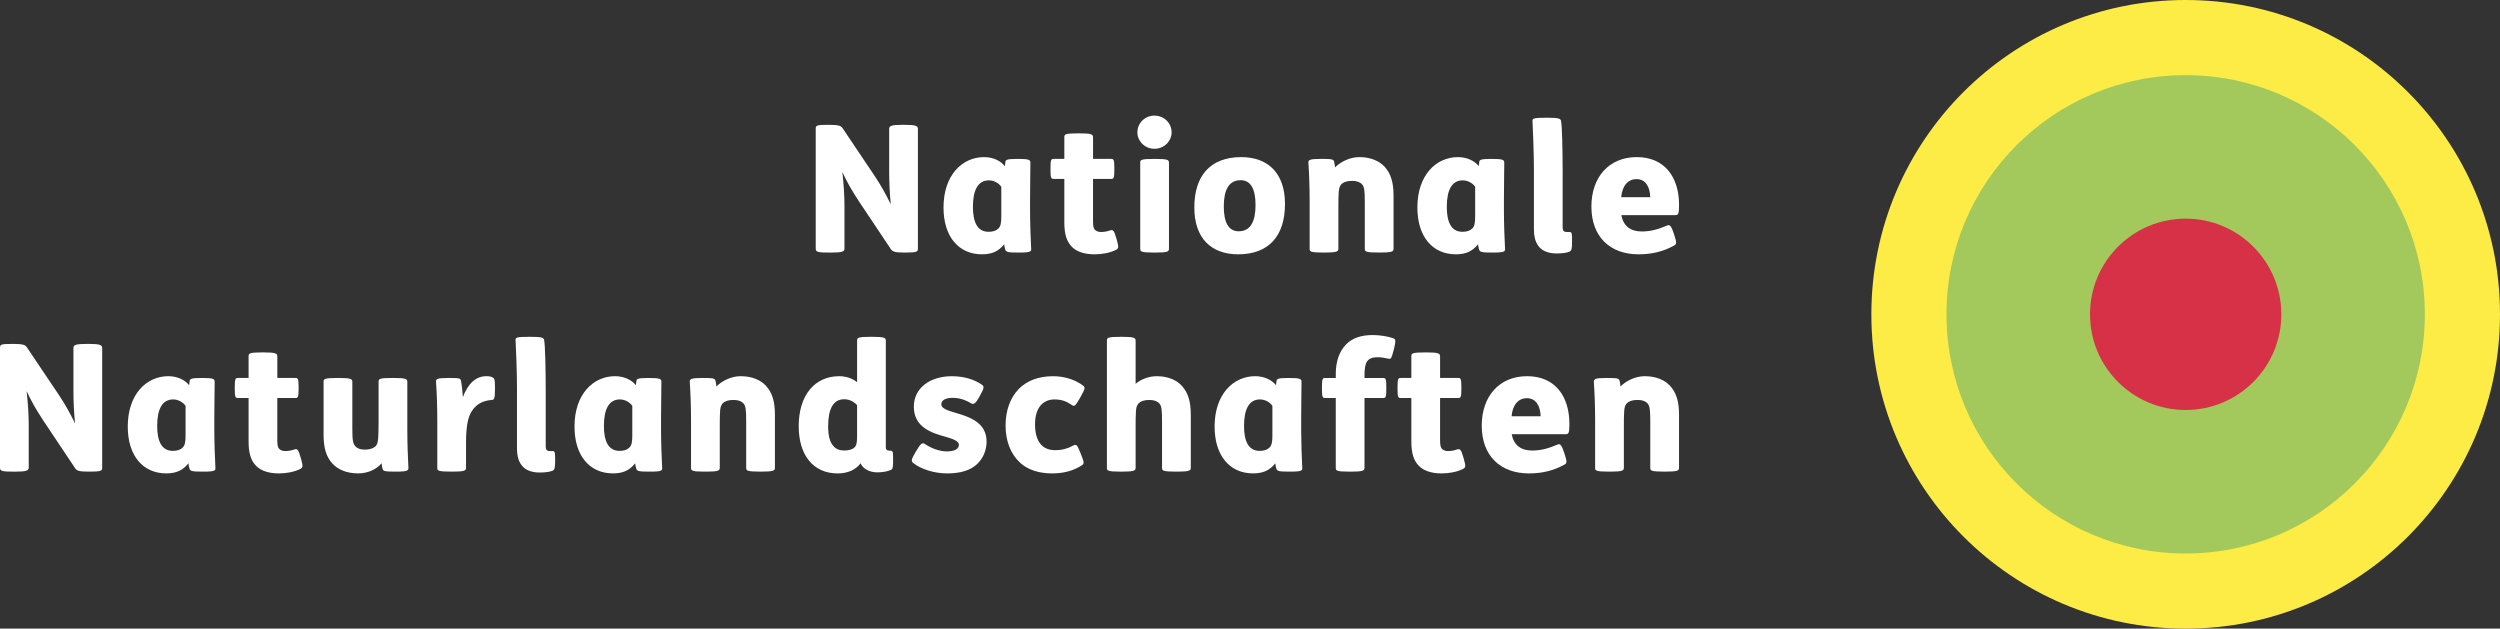
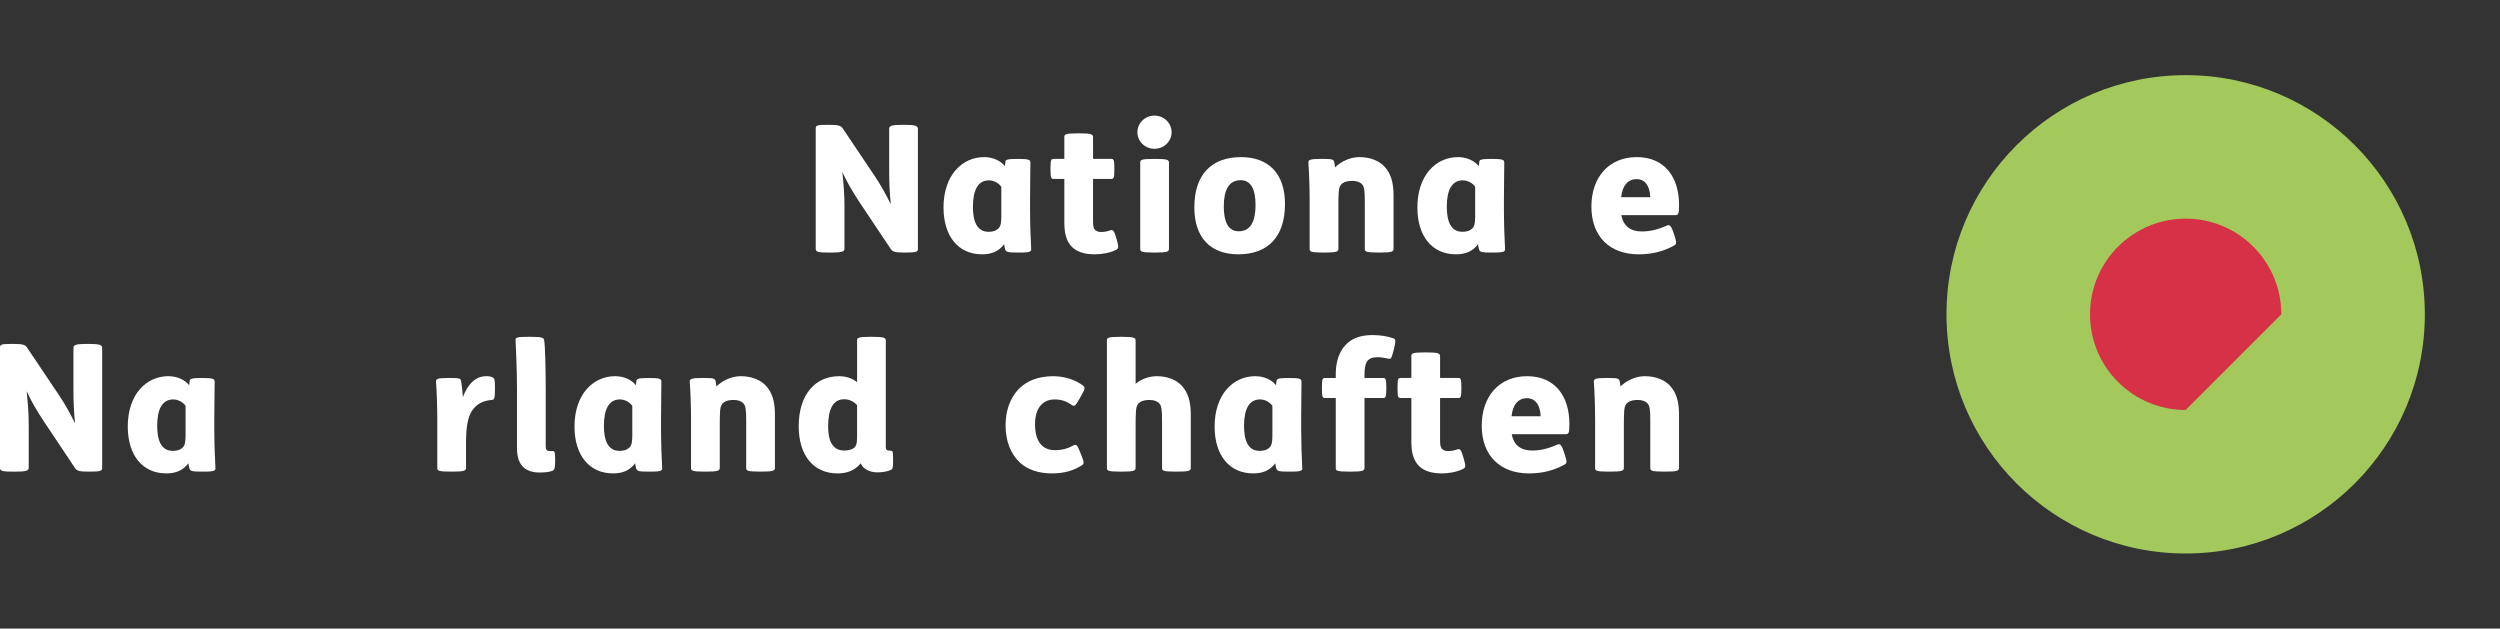
<svg xmlns="http://www.w3.org/2000/svg" version="1.1" id="Ebene_1" x="0px" y="0px" width="186.004px" height="46.771px" viewBox="104.401 57.174 186.004 46.771" enable-background="new 104.401 57.174 186.004 46.771" xml:space="preserve">
  <rect x="104.401" y="57.174" width="186.004" height="46.771" fill="#333333" stroke="none" />
  <g>
-     <path fill="#FCEC45" d="M267.018,103.946c-12.914,0-23.385-10.471-23.385-23.386c0-12.917,10.471-23.386,23.385-23.386   c12.916,0,23.387,10.469,23.387,23.386C290.405,93.475,279.934,103.946,267.018,103.946" />
    <path fill="#A3C95C" d="M267.018,98.355c-9.828,0-17.795-7.968-17.795-17.796c0-9.827,7.967-17.794,17.795-17.794   s17.795,7.967,17.795,17.794C284.813,90.387,276.846,98.355,267.018,98.355" />
-     <path fill="#D63146" d="M267.018,87.678c-3.932,0-7.117-3.188-7.117-7.118c0-3.932,3.186-7.118,7.117-7.118   s7.117,3.187,7.117,7.118C274.135,84.491,270.95,87.678,267.018,87.678" />
+     <path fill="#D63146" d="M267.018,87.678c-3.932,0-7.117-3.188-7.117-7.118c0-3.932,3.186-7.118,7.117-7.118   s7.117,3.187,7.117,7.118" />
    <path fill="#FFFFFF" d="M166.083,66.461c0.778,0,0.897,0.092,1.016,0.264l2.376,3.537c0.462,0.688,0.832,1.359,1.201,2.113   c-0.079-0.846-0.119-1.545-0.119-2.443v-3.166c0-0.225,0.146-0.305,1.031-0.305h0.079c0.87,0,1.028,0.08,1.028,0.305v8.908   c0,0.225-0.065,0.291-0.938,0.291h-0.079c-0.699,0-0.871-0.066-1.003-0.264l-2.362-3.537c-0.595-0.912-0.885-1.439-1.241-2.191   c0.105,0.949,0.158,1.742,0.158,2.52v3.182c0,0.225-0.197,0.291-1.016,0.291h-0.079c-0.885,0-1.043-0.041-1.043-0.291v-8.908   c0-0.266,0.053-0.305,0.924-0.305H166.083L166.083,66.461z" />
    <path fill="#FFFFFF" d="M178.9,71.069c-0.198-0.277-0.555-0.477-0.924-0.477c-0.805,0-1.188,0.713-1.188,1.967   c0,1.07,0.291,1.861,1.162,1.861c0.33,0,0.567-0.078,0.739-0.25c0.158-0.158,0.211-0.396,0.211-0.898V71.069L178.9,71.069z    M179.204,69.233c0.013-0.145,0.053-0.236,0.845-0.236h0.08c0.817,0,0.936,0.064,0.936,0.277c0,0.686-0.026,1.596-0.026,2.771   v0.777c0,0.912,0.04,2.1,0.08,2.799c0.026,0.264,0.014,0.344-0.911,0.344h-0.066c-0.765,0-0.884-0.041-0.95-0.225   c-0.039-0.119-0.064-0.264-0.079-0.396c-0.409,0.527-0.91,0.752-1.648,0.752c-1.743,0-2.865-1.318-2.865-3.484   c0-2.402,1.386-3.748,3.022-3.748c0.66,0,1.24,0.277,1.544,0.674L179.204,69.233L179.204,69.233z" />
    <path fill="#FFFFFF" d="M185.725,70.487v3.143c0,0.369,0.039,0.541,0.145,0.646s0.265,0.158,0.436,0.158   c0.251,0,0.462-0.039,0.687-0.119s0.305,0.027,0.462,0.58l0.04,0.133c0.171,0.594,0.118,0.646-0.093,0.752   c-0.436,0.211-1.017,0.316-1.558,0.316c-0.792,0-1.346-0.211-1.689-0.553c-0.396-0.396-0.566-0.965-0.566-1.809v-3.248h-0.779   c-0.198,0-0.251-0.039-0.251-0.699v-0.092c0-0.66,0.053-0.699,0.251-0.699h0.779v-1.598c0-0.225,0.013-0.303,1.043-0.303h0.064   c0.938,0,1.03,0.078,1.03,0.303v1.598h1.333c0.198,0,0.251,0.039,0.251,0.699v0.092c0,0.66-0.053,0.699-0.251,0.699H185.725   L185.725,70.487z" />
    <path fill="#FFFFFF" d="M190.358,68.997c0.938,0,1.016,0.078,1.016,0.289v6.389c0,0.211-0.078,0.291-1.016,0.291h-0.065   c-1.03,0-1.057-0.08-1.057-0.291v-6.389c0-0.211,0.026-0.289,1.057-0.289H190.358L190.358,68.997z M190.292,65.776   c0.738,0,1.279,0.58,1.279,1.24c0,0.646-0.541,1.227-1.279,1.227c-0.727,0-1.268-0.58-1.268-1.227   C189.025,66.356,189.566,65.776,190.292,65.776L190.292,65.776z" />
    <path fill="#FFFFFF" d="M195.453,72.534c0,1.174,0.344,1.848,1.108,1.848c0.885,0,1.254-0.74,1.254-1.953   c0-1.176-0.343-1.848-1.108-1.848C195.822,70.581,195.453,71.319,195.453,72.534L195.453,72.534z M200.006,72.348   c0,2.389-1.214,3.748-3.484,3.748c-2.019,0-3.261-1.213-3.261-3.484c0-2.389,1.215-3.748,3.484-3.748   C198.765,68.864,200.006,70.079,200.006,72.348L200.006,72.348z" />
    <path fill="#FFFFFF" d="M203.979,72.678v2.996c0,0.211-0.092,0.291-1.027,0.291h-0.068c-1.016,0-1.043-0.08-1.043-0.291v-3.537   c0-1.004-0.039-2.1-0.09-2.799c-0.027-0.264,0.039-0.342,0.963-0.342h0.064c0.74,0,0.832,0.039,0.885,0.211   c0.025,0.092,0.053,0.277,0.066,0.422c0.422-0.422,1.109-0.766,1.809-0.766c0.844,0,1.504,0.291,1.9,0.738   c0.447,0.502,0.646,1.148,0.646,2.125v3.947c0,0.211-0.078,0.291-1.018,0.291h-0.064c-1.029,0-1.057-0.08-1.057-0.291v-3.457   c0-0.871-0.039-1.137-0.197-1.32c-0.146-0.172-0.41-0.264-0.713-0.264c-0.33,0-0.568,0.053-0.738,0.17   c-0.172,0.119-0.264,0.291-0.291,0.621C203.979,71.727,203.979,72.204,203.979,72.678L203.979,72.678z" />
    <path fill="#FFFFFF" d="M214.157,71.069c-0.197-0.277-0.555-0.477-0.924-0.477c-0.807,0-1.188,0.713-1.188,1.967   c0,1.07,0.291,1.861,1.162,1.861c0.33,0,0.566-0.078,0.738-0.25c0.158-0.158,0.211-0.396,0.211-0.898V71.069L214.157,71.069z    M214.461,69.233c0.012-0.145,0.051-0.236,0.844-0.236h0.078c0.82,0,0.938,0.064,0.938,0.277c0,0.686-0.025,1.596-0.025,2.771   v0.777c0,0.912,0.039,2.1,0.08,2.799c0.025,0.264,0.012,0.344-0.912,0.344h-0.066c-0.766,0-0.885-0.041-0.951-0.225   c-0.037-0.119-0.064-0.264-0.078-0.396c-0.408,0.527-0.91,0.752-1.65,0.752c-1.742,0-2.863-1.318-2.863-3.484   c0-2.402,1.387-3.748,3.023-3.748c0.66,0,1.24,0.277,1.543,0.674L214.461,69.233L214.461,69.233z" />
-     <path fill="#FFFFFF" d="M219.516,65.934c0.871,0,0.99,0.066,1.029,0.236c0.08,0.424,0.119,2.152,0.119,3.855v4.064   c0,0.238,0.08,0.344,0.303,0.344h0.186c0.197,0,0.211,0.078,0.211,0.672v0.119c0,0.516-0.053,0.607-0.197,0.674   c-0.186,0.08-0.477,0.133-0.963,0.133c-0.541,0-0.965-0.16-1.217-0.41c-0.342-0.344-0.461-0.805-0.461-1.426v-4.447   c0-1.215-0.08-3.09-0.105-3.551c-0.012-0.197,0.014-0.264,1.029-0.264H219.516L219.516,65.934z" />
    <path fill="#FFFFFF" d="M227.184,71.846c-0.025-0.725-0.314-1.346-1.027-1.346c-0.609,0-1.057,0.463-1.137,1.346H227.184   L227.184,71.846z M225.034,73.18c0.145,0.818,0.686,1.215,1.518,1.215c0.633,0,1.201-0.146,1.9-0.449   c0.145-0.066,0.277,0,0.436,0.475l0.107,0.316c0.156,0.488,0.143,0.607-0.027,0.699c-0.832,0.463-1.689,0.66-2.654,0.66   c-2.125,0-3.51-1.307-3.51-3.551c0-2.164,1.281-3.682,3.379-3.682c2.072,0,3.143,1.492,3.143,3.551   c0,0.686-0.055,0.766-0.291,0.766H225.034L225.034,73.18z" />
    <path fill="#FFFFFF" d="M105.391,82.761c0.778,0,0.897,0.092,1.016,0.264l2.376,3.537c0.462,0.687,0.832,1.359,1.201,2.112   c-0.079-0.845-0.119-1.545-0.119-2.442v-3.167c0-0.225,0.146-0.304,1.03-0.304h0.079c0.871,0,1.029,0.079,1.029,0.304v8.909   c0,0.224-0.066,0.29-0.938,0.29h-0.079c-0.699,0-0.871-0.066-1.003-0.264l-2.362-3.538c-0.595-0.91-0.885-1.438-1.241-2.19   c0.105,0.95,0.158,1.742,0.158,2.521v3.182c0,0.224-0.197,0.29-1.016,0.29h-0.079c-0.885,0-1.043-0.04-1.043-0.29v-8.909   c0-0.265,0.053-0.304,0.924-0.304H105.391L105.391,82.761z" />
    <path fill="#FFFFFF" d="M118.208,87.368c-0.198-0.277-0.555-0.476-0.924-0.476c-0.806,0-1.188,0.713-1.188,1.967   c0,1.069,0.291,1.861,1.162,1.861c0.33,0,0.567-0.079,0.739-0.251c0.158-0.158,0.211-0.396,0.211-0.897V87.368L118.208,87.368z    M118.511,85.533c0.013-0.146,0.053-0.237,0.845-0.237h0.079c0.818,0,0.937,0.065,0.937,0.277c0,0.686-0.026,1.597-0.026,2.771   v0.778c0,0.911,0.04,2.099,0.08,2.799c0.026,0.264,0.013,0.343-0.911,0.343h-0.066c-0.766,0-0.884-0.04-0.95-0.225   c-0.039-0.118-0.065-0.264-0.079-0.396c-0.409,0.527-0.91,0.752-1.649,0.752c-1.742,0-2.864-1.319-2.864-3.484   c0-2.402,1.386-3.748,3.022-3.748c0.66,0,1.24,0.276,1.544,0.673L118.511,85.533L118.511,85.533z" />
-     <path fill="#FFFFFF" d="M125.033,86.787v3.142c0,0.369,0.039,0.541,0.145,0.646s0.265,0.158,0.436,0.158   c0.251,0,0.462-0.039,0.687-0.118c0.225-0.08,0.304,0.026,0.462,0.58l0.04,0.132c0.171,0.595,0.118,0.647-0.093,0.753   c-0.436,0.211-1.017,0.316-1.558,0.316c-0.792,0-1.346-0.211-1.689-0.555c-0.396-0.396-0.567-0.963-0.567-1.808v-3.247h-0.778   c-0.198,0-0.251-0.04-0.251-0.699v-0.093c0-0.66,0.053-0.699,0.251-0.699h0.778v-1.598c0-0.224,0.014-0.304,1.043-0.304h0.065   c0.938,0,1.03,0.08,1.03,0.304v1.598h1.333c0.197,0,0.251,0.039,0.251,0.699v0.093c0,0.659-0.054,0.699-0.251,0.699H125.033   L125.033,86.787z" />
-     <path fill="#FFFFFF" d="M129.586,85.295c0.937,0,1.029,0.079,1.029,0.29v3.458c0,0.924,0.053,1.122,0.211,1.32   c0.146,0.171,0.369,0.264,0.713,0.264c0.33,0,0.607-0.079,0.778-0.225c0.146-0.132,0.198-0.29,0.225-0.673   c0.014-0.264,0.026-0.673,0.026-1.148v-2.996c0-0.211,0.014-0.29,1.043-0.29h0.065c0.938,0,1.03,0.079,1.03,0.29v3.537   c0,1.003,0.039,2.099,0.079,2.799c0.026,0.264-0.026,0.343-0.95,0.343h-0.066c-0.752,0-0.871-0.04-0.911-0.225   c-0.026-0.105-0.053-0.264-0.065-0.396c-0.396,0.462-1.017,0.752-1.756,0.752c-0.845,0-1.505-0.29-1.914-0.739   c-0.448-0.501-0.646-1.148-0.646-2.125v-3.946c0-0.211,0.026-0.29,1.056-0.29H129.586L129.586,85.295z" />
    <path fill="#FFFFFF" d="M137.849,85.295c0.766,0,0.818,0.039,0.857,0.225c0.053,0.276,0.105,0.738,0.133,1.2   c0.382-1.003,0.963-1.557,1.742-1.557c0.211,0,0.343,0.026,0.448,0.079c0.158,0.079,0.198,0.145,0.198,0.713v0.185   c0,0.726-0.066,0.778-0.251,0.792c-0.699,0.053-1.148,0.343-1.465,0.818c-0.304,0.462-0.436,1.188-0.436,2.375v1.849   c0,0.211-0.093,0.29-1.029,0.29h-0.066c-1.017,0-1.043-0.079-1.043-0.29v-3.538c0-1.003-0.039-2.099-0.092-2.798   c-0.026-0.264,0.013-0.343,0.937-0.343H137.849L137.849,85.295z" />
    <path fill="#FFFFFF" d="M143.855,82.233c0.871,0,0.99,0.066,1.03,0.237c0.079,0.423,0.118,2.151,0.118,3.854v4.065   c0,0.237,0.079,0.343,0.304,0.343h0.185c0.198,0,0.212,0.079,0.212,0.673v0.119c0,0.515-0.053,0.607-0.198,0.673   c-0.185,0.08-0.476,0.133-0.964,0.133c-0.541,0-0.963-0.159-1.214-0.409c-0.344-0.344-0.462-0.806-0.462-1.426v-4.448   c0-1.214-0.079-3.089-0.105-3.551c-0.014-0.197,0.013-0.264,1.029-0.264H143.855L143.855,82.233z" />
    <path fill="#FFFFFF" d="M151.445,87.368c-0.198-0.277-0.555-0.476-0.924-0.476c-0.806,0-1.188,0.713-1.188,1.967   c0,1.069,0.291,1.861,1.162,1.861c0.33,0,0.567-0.079,0.739-0.251c0.158-0.158,0.211-0.396,0.211-0.897V87.368L151.445,87.368z    M151.749,85.533c0.013-0.146,0.053-0.237,0.845-0.237h0.079c0.818,0,0.937,0.065,0.937,0.277c0,0.686-0.026,1.597-0.026,2.771   v0.778c0,0.911,0.04,2.099,0.08,2.799c0.026,0.264,0.013,0.343-0.911,0.343h-0.066c-0.766,0-0.884-0.04-0.95-0.225   c-0.039-0.118-0.065-0.264-0.079-0.396c-0.409,0.527-0.91,0.752-1.649,0.752c-1.742,0-2.864-1.319-2.864-3.484   c0-2.402,1.386-3.748,3.022-3.748c0.66,0,1.24,0.276,1.544,0.673L151.749,85.533L151.749,85.533z" />
    <path fill="#FFFFFF" d="M157.953,88.978v2.996c0,0.211-0.093,0.29-1.029,0.29h-0.066c-1.017,0-1.043-0.079-1.043-0.29v-3.538   c0-1.003-0.039-2.099-0.092-2.798c-0.026-0.264,0.039-0.343,0.963-0.343h0.066c0.739,0,0.831,0.039,0.884,0.211   c0.026,0.093,0.053,0.277,0.066,0.423c0.423-0.423,1.108-0.766,1.809-0.766c0.845,0,1.504,0.29,1.9,0.738   c0.448,0.502,0.646,1.148,0.646,2.125v3.947c0,0.211-0.079,0.29-1.017,0.29h-0.065c-1.029,0-1.056-0.079-1.056-0.29v-3.458   c0-0.871-0.04-1.136-0.198-1.32c-0.146-0.172-0.409-0.264-0.713-0.264c-0.33,0-0.567,0.053-0.739,0.171   c-0.172,0.119-0.264,0.291-0.29,0.621C157.953,88.027,157.953,88.502,157.953,88.978L157.953,88.978z" />
    <path fill="#FFFFFF" d="M168.17,87.315c-0.265-0.277-0.582-0.436-0.965-0.436c-0.805,0-1.188,0.712-1.188,2.006   c0,0.752,0.146,1.214,0.383,1.465c0.198,0.251,0.515,0.344,0.818,0.344c0.369,0,0.66-0.105,0.792-0.265   c0.119-0.132,0.159-0.343,0.159-0.805V87.315L168.17,87.315z M169.278,82.233c0.938,0,1.029,0.079,1.029,0.29v7.92   c0,0.211,0.106,0.264,0.33,0.264c0.199,0,0.212,0.066,0.212,0.62v0.146c0,0.488-0.026,0.607-0.186,0.673   c-0.237,0.105-0.606,0.172-0.989,0.172c-0.581,0-1.069-0.264-1.241-0.673c-0.383,0.488-0.95,0.752-1.716,0.752   c-1.795,0-2.891-1.346-2.891-3.511c0-2.336,1.215-3.722,3.01-3.722c0.515,0,0.977,0.158,1.334,0.448v-3.089   c0-0.211,0.025-0.29,1.043-0.29H169.278L169.278,82.233z" />
-     <path fill="#FFFFFF" d="M172.591,90.694c0.317-0.542,0.436-0.607,0.621-0.488c0.475,0.329,1.122,0.554,1.624,0.554   c0.633,0,0.909-0.211,0.909-0.488c0-0.316-0.527-0.462-1.016-0.607c-1.003-0.276-2.337-0.699-2.337-2.23   c0-1.412,1.228-2.27,2.825-2.27c0.911,0,1.703,0.25,2.257,0.646c0.146,0.105,0.158,0.225-0.119,0.726l-0.132,0.237   c-0.263,0.463-0.409,0.502-0.567,0.409c-0.462-0.276-0.911-0.409-1.373-0.409c-0.29,0-0.515,0.054-0.658,0.146   c-0.119,0.079-0.187,0.198-0.187,0.344c0,0.316,0.515,0.462,1.043,0.62c1.017,0.304,2.323,0.699,2.323,2.151   c0,0.607-0.237,1.214-0.687,1.649c-0.487,0.476-1.239,0.713-2.243,0.713s-1.967-0.33-2.535-0.778   c-0.158-0.132-0.131-0.277,0.12-0.7L172.591,90.694L172.591,90.694z" />
    <path fill="#FFFFFF" d="M184.721,86.839c-0.316,0.567-0.396,0.594-0.58,0.462c-0.409-0.277-0.779-0.409-1.28-0.409   c-0.806,0-1.452,0.555-1.452,1.848c0,1.228,0.501,1.928,1.491,1.928c0.515,0,0.978-0.133,1.294-0.317   c0.277-0.158,0.343-0.118,0.58,0.488l0.079,0.198c0.198,0.488,0.225,0.634,0.067,0.739c-0.647,0.422-1.36,0.62-2.258,0.62   c-0.99,0-1.821-0.29-2.362-0.792c-0.7-0.646-1.083-1.61-1.083-2.771c0-1.122,0.344-2.06,0.991-2.732   c0.58-0.58,1.425-0.937,2.547-0.937c0.857,0,1.663,0.264,2.243,0.712c0.158,0.119,0.119,0.251-0.146,0.727L184.721,86.839   L184.721,86.839z" />
    <path fill="#FFFFFF" d="M187.864,82.233c0.938,0,1.029,0.079,1.029,0.29v3.208c0.396-0.344,0.99-0.567,1.571-0.567   c0.845,0,1.491,0.29,1.887,0.738c0.449,0.502,0.647,1.148,0.647,2.125v3.947c0,0.211-0.078,0.29-1.017,0.29h-0.065   c-1.03,0-1.057-0.079-1.057-0.29v-3.458c0-0.871-0.039-1.136-0.198-1.32c-0.145-0.172-0.408-0.264-0.712-0.264   c-0.33,0-0.568,0.053-0.738,0.171c-0.173,0.119-0.266,0.291-0.291,0.621c-0.027,0.303-0.027,0.778-0.027,1.254v2.996   c0,0.211-0.092,0.29-1.029,0.29h-0.066c-1.016,0-1.041-0.079-1.041-0.29v-9.451c0-0.211,0.025-0.29,1.041-0.29H187.864   L187.864,82.233z" />
    <path fill="#FFFFFF" d="M199.07,87.368c-0.196-0.277-0.554-0.476-0.924-0.476c-0.805,0-1.187,0.713-1.187,1.967   c0,1.069,0.289,1.861,1.161,1.861c0.33,0,0.566-0.079,0.738-0.251c0.158-0.158,0.211-0.396,0.211-0.897V87.368L199.07,87.368z    M199.375,85.533c0.013-0.146,0.052-0.237,0.843-0.237h0.08c0.818,0,0.938,0.065,0.938,0.277c0,0.686-0.025,1.597-0.025,2.771   v0.778c0,0.911,0.039,2.099,0.078,2.799c0.025,0.264,0.014,0.343-0.91,0.343h-0.066c-0.766,0-0.885-0.04-0.95-0.225   c-0.04-0.118-0.065-0.264-0.078-0.396c-0.409,0.527-0.911,0.752-1.651,0.752c-1.742,0-2.864-1.319-2.864-3.484   c0-2.402,1.386-3.748,3.023-3.748c0.66,0,1.24,0.276,1.545,0.673L199.375,85.533L199.375,85.533z" />
    <path fill="#FFFFFF" d="M205.922,86.787v5.188c0,0.211-0.094,0.29-1.031,0.29h-0.064c-1.018,0-1.043-0.079-1.043-0.29v-5.188   h-0.779c-0.199,0-0.25-0.04-0.25-0.699v-0.093c0-0.66,0.051-0.699,0.25-0.699h0.779v-0.304c0-0.938,0.275-1.689,0.764-2.191   c0.451-0.462,1.109-0.699,1.98-0.699c0.568,0,1.188,0.105,1.559,0.251c0.17,0.065,0.158,0.237,0.039,0.726l-0.053,0.211   c-0.146,0.555-0.186,0.621-0.383,0.568c-0.277-0.066-0.541-0.106-0.807-0.106c-0.381,0-0.605,0.093-0.764,0.304   c-0.133,0.186-0.197,0.528-0.197,0.99v0.251h1.371c0.199,0,0.252,0.039,0.252,0.699v0.093c0,0.659-0.053,0.699-0.252,0.699H205.922   L205.922,86.787z" />
    <path fill="#FFFFFF" d="M211.545,86.787v3.142c0,0.369,0.039,0.541,0.145,0.646s0.264,0.158,0.436,0.158   c0.252,0,0.463-0.039,0.686-0.118c0.225-0.08,0.305,0.026,0.463,0.58l0.039,0.132c0.172,0.595,0.119,0.647-0.092,0.753   c-0.436,0.211-1.016,0.316-1.557,0.316c-0.793,0-1.348-0.211-1.691-0.555c-0.395-0.396-0.566-0.963-0.566-1.808v-3.247h-0.779   c-0.199,0-0.25-0.04-0.25-0.699v-0.093c0-0.66,0.051-0.699,0.25-0.699h0.779v-1.598c0-0.224,0.014-0.304,1.043-0.304h0.064   c0.939,0,1.031,0.08,1.031,0.304v1.598h1.332c0.199,0,0.252,0.039,0.252,0.699v0.093c0,0.659-0.053,0.699-0.252,0.699H211.545   L211.545,86.787z" />
    <path fill="#FFFFFF" d="M219.028,88.146c-0.025-0.726-0.316-1.346-1.029-1.346c-0.607,0-1.057,0.462-1.135,1.346H219.028   L219.028,88.146z M216.877,89.479c0.145,0.818,0.686,1.215,1.518,1.215c0.633,0,1.201-0.146,1.9-0.449   c0.145-0.065,0.277,0,0.436,0.476l0.105,0.316c0.158,0.488,0.145,0.607-0.027,0.699c-0.83,0.462-1.688,0.66-2.652,0.66   c-2.125,0-3.512-1.307-3.512-3.551c0-2.164,1.281-3.682,3.379-3.682c2.072,0,3.143,1.491,3.143,3.55   c0,0.687-0.053,0.766-0.289,0.766H216.877L216.877,89.479z" />
    <path fill="#FFFFFF" d="M225.219,88.978v2.996c0,0.211-0.092,0.29-1.029,0.29h-0.066c-1.018,0-1.043-0.079-1.043-0.29v-3.538   c0-1.003-0.039-2.099-0.092-2.798c-0.025-0.264,0.039-0.343,0.963-0.343h0.066c0.738,0,0.83,0.039,0.883,0.211   c0.027,0.093,0.055,0.277,0.066,0.423c0.424-0.423,1.109-0.766,1.809-0.766c0.846,0,1.504,0.29,1.9,0.738   c0.449,0.502,0.648,1.148,0.648,2.125v3.947c0,0.211-0.08,0.29-1.018,0.29h-0.064c-1.029,0-1.057-0.079-1.057-0.29v-3.458   c0-0.871-0.041-1.136-0.199-1.32c-0.145-0.172-0.408-0.264-0.713-0.264c-0.33,0-0.566,0.053-0.738,0.171   c-0.172,0.119-0.264,0.291-0.289,0.621C225.219,88.027,225.219,88.502,225.219,88.978L225.219,88.978z" />
  </g>
</svg>